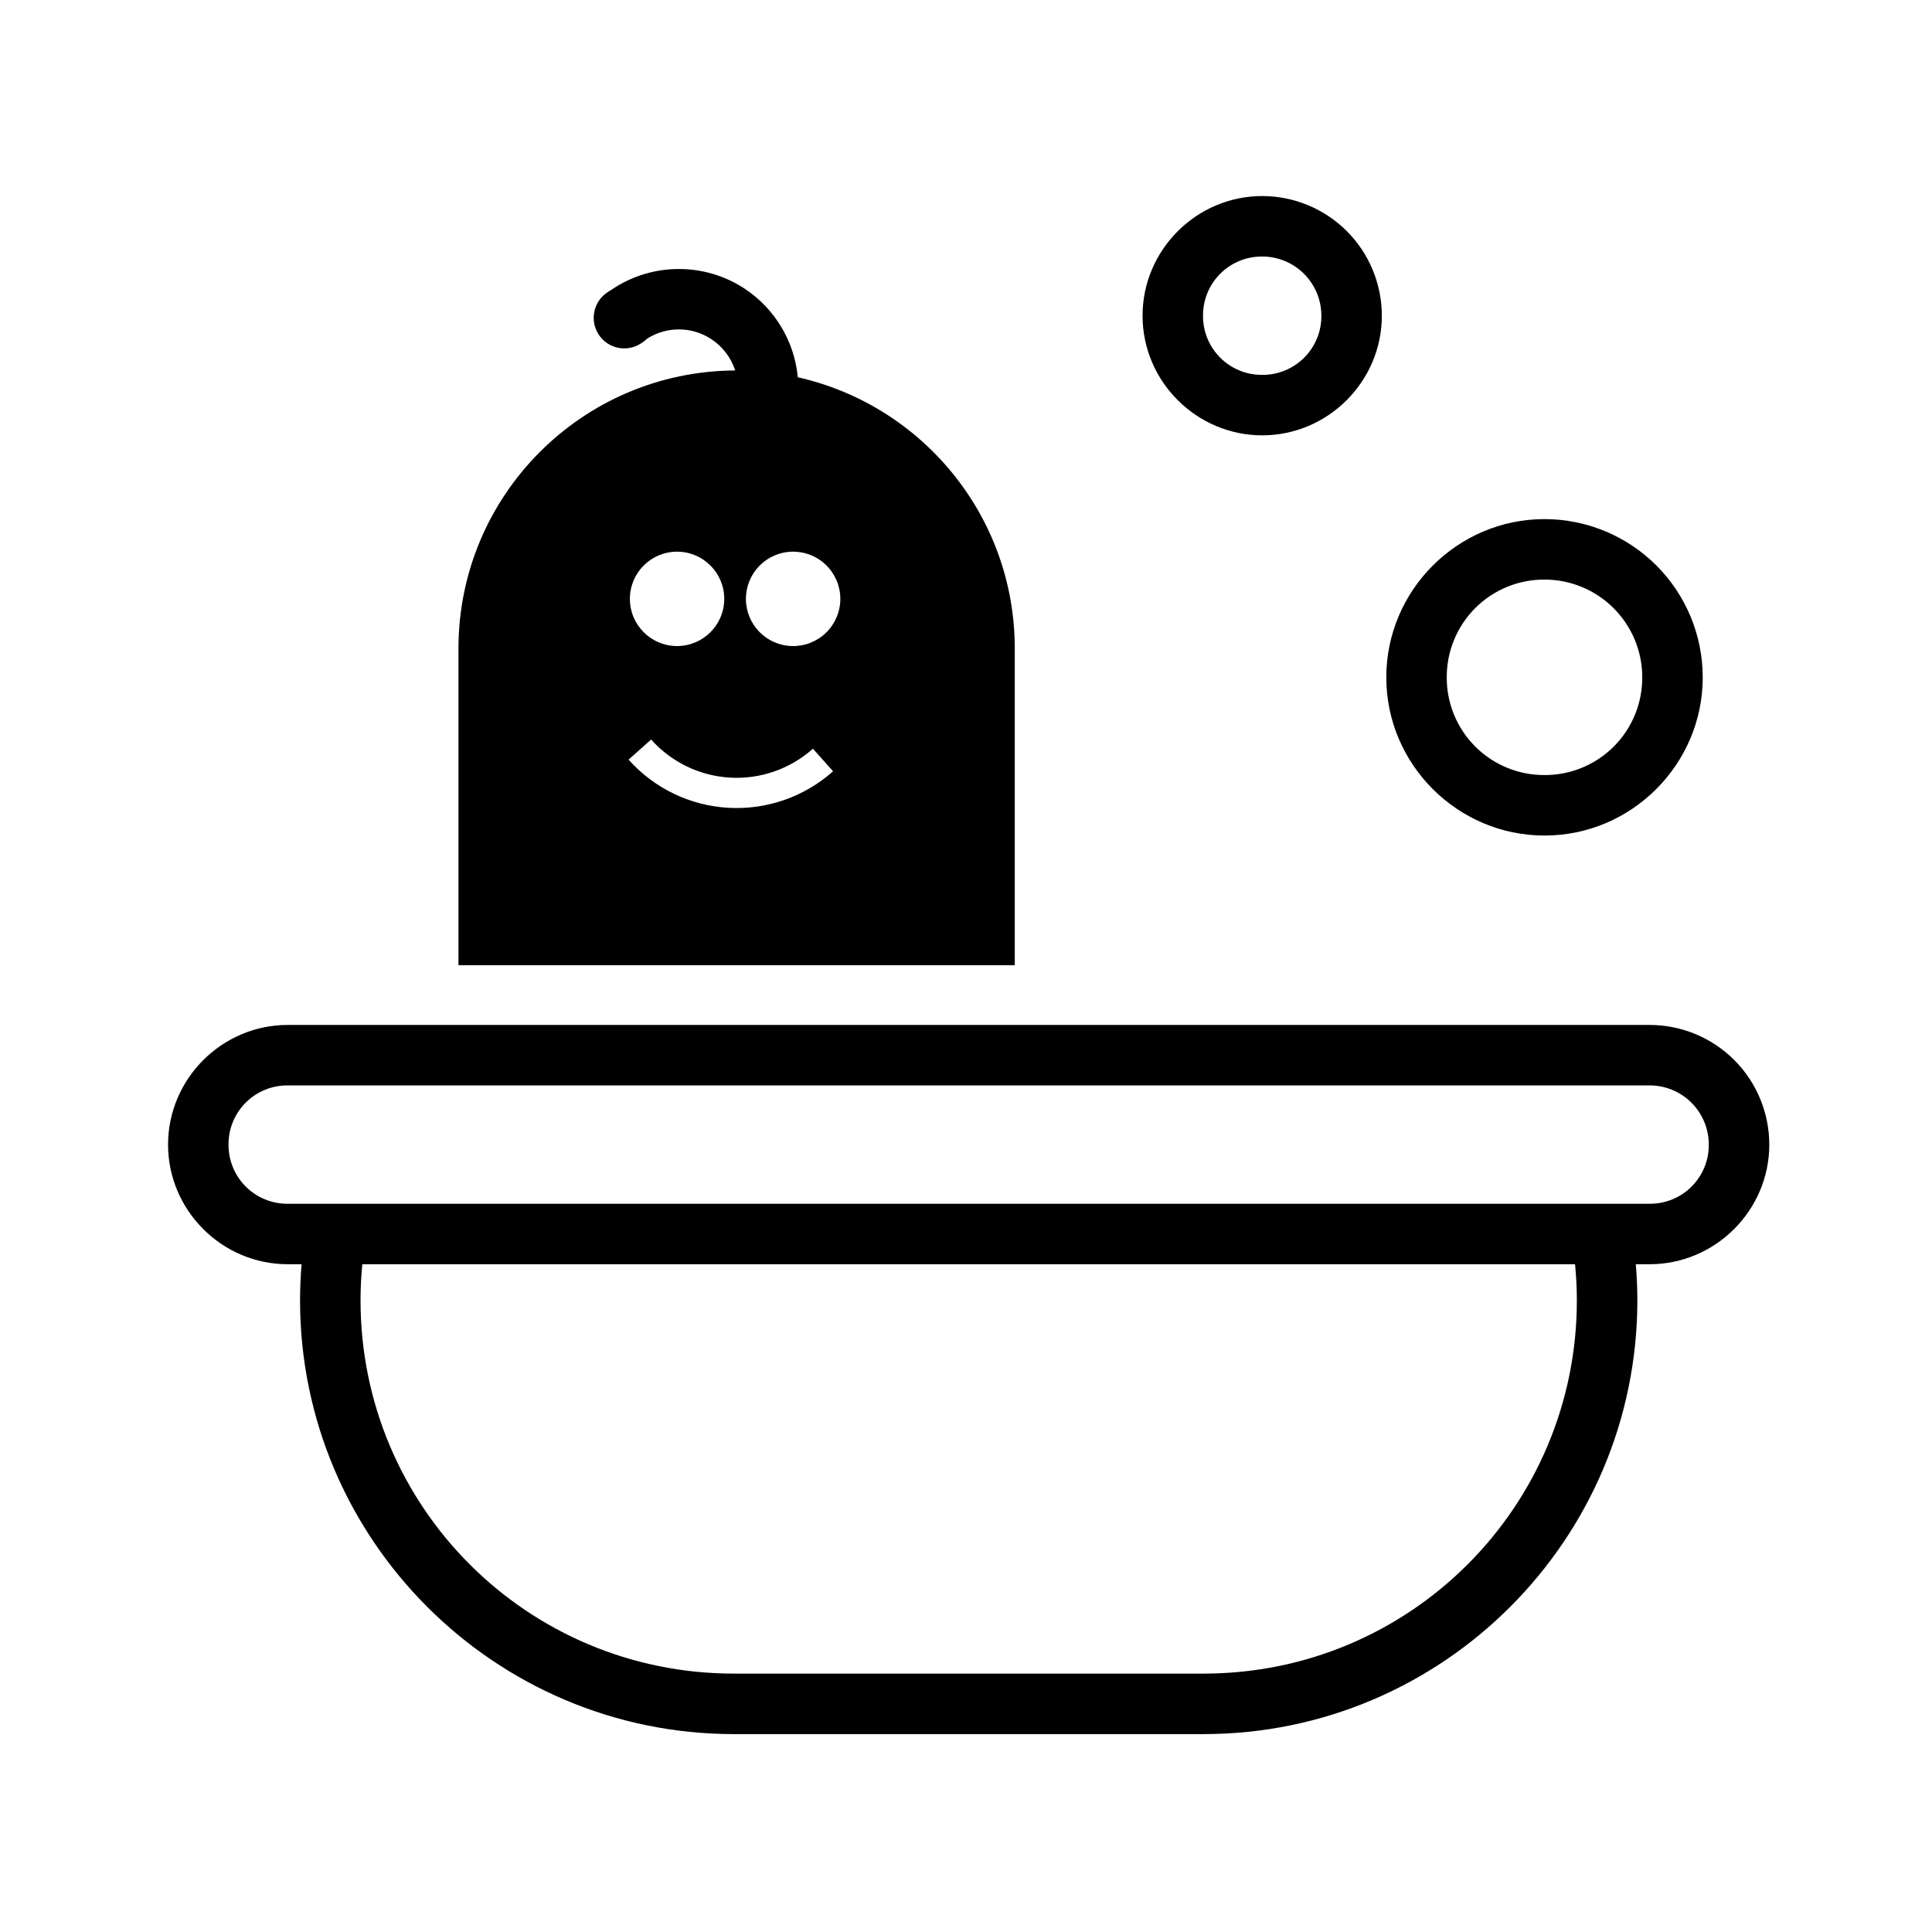
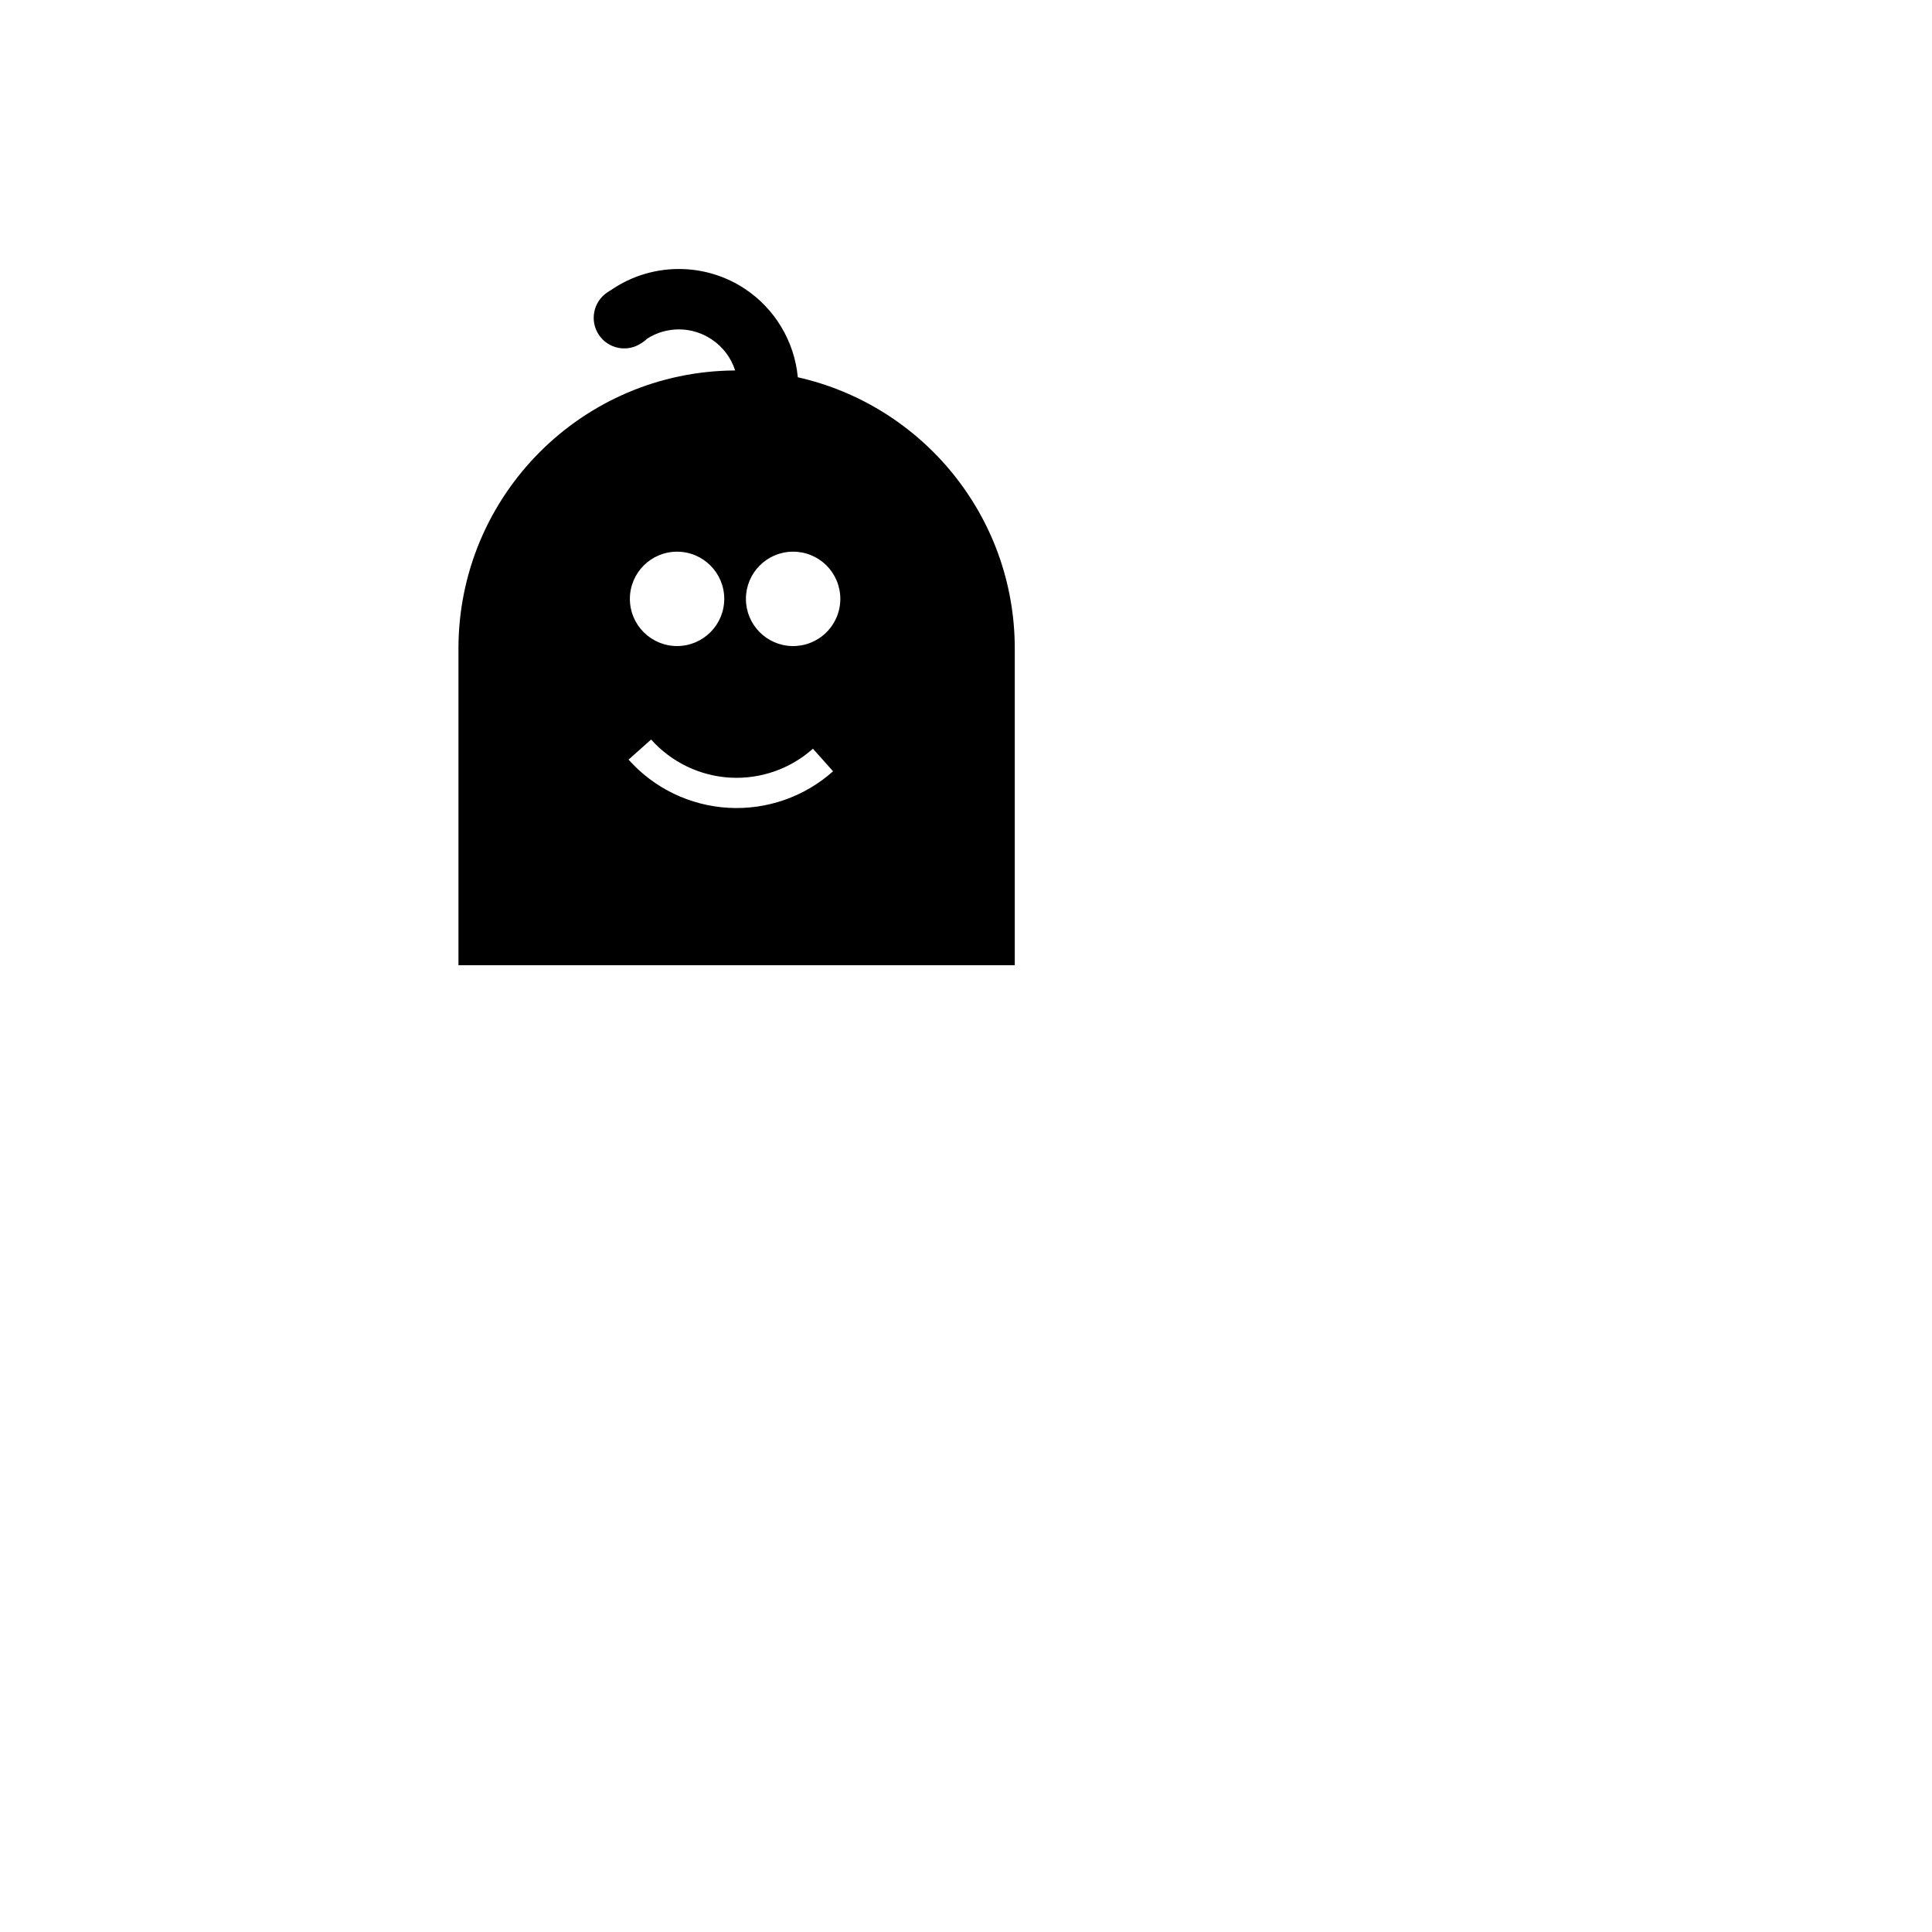
<svg xmlns="http://www.w3.org/2000/svg" fill="#000000" width="800px" height="800px" version="1.1" viewBox="144 144 512 512">
  <g fill-rule="evenodd">
    <path d="m325.07 215.31c-6.824-0.258-13.551 1.699-19.172 5.574-0.172 0.102-0.344 0.195-0.508 0.301l-0.453 0.301-0.004 0.004c-3.715 2.492-4.715 7.519-2.231 11.242 2.484 3.723 7.508 4.719 11.227 2.231l0.453-0.301c0.414-0.277 0.789-0.59 1.137-0.926v-0.004c2.551-1.621 5.516-2.469 8.539-2.438 3.023 0.027 5.973 0.938 8.488 2.609 2.977 1.961 5.191 4.879 6.277 8.273-40.531 0.207-73.328 33.121-73.328 73.707v83.91h147.43v-83.91c0-35.141-24.586-64.512-57.496-71.902-0.902-9.535-6.066-18.152-14.043-23.449-4.856-3.207-10.5-5.016-16.316-5.223zm-1.641 74.891c6.906 0 12.504 5.598 12.504 12.504s-5.598 12.504-12.504 12.504-12.504-5.598-12.504-12.504 5.598-12.504 12.504-12.504zm30.504 0c3.363-0.07 6.609 1.219 9.008 3.57 2.402 2.356 3.754 5.574 3.754 8.938 0 3.359-1.352 6.578-3.754 8.934-2.398 2.352-5.644 3.641-9.008 3.57-6.809-0.137-12.258-5.695-12.258-12.504 0-6.812 5.449-12.371 12.258-12.508zm-37.383 49.777c5.363 6.008 12.895 9.641 20.938 10.102 8.039 0.457 15.934-2.301 21.945-7.664l5.34 5.981c-7.598 6.777-17.574 10.258-27.738 9.68-10.164-0.578-19.684-5.168-26.461-12.766z" />
-     <path d="m220.24 415.62c-17.418 0-31.703 14.293-31.703 31.711s14.289 31.703 31.703 31.703h3.68c-0.258 3.152-0.402 6.34-0.402 9.551 0 63.398 51.57 114.97 114.97 114.97h124.46c63.398 0 114.97-51.57 114.97-114.97 0-3.199-0.145-6.383-0.414-9.551h3.668c17.418 0 31.711-14.289 31.711-31.703-0.004-8.41-3.344-16.477-9.293-22.422-5.945-5.945-14.008-9.285-22.418-9.289zm0 16.027h360.93c4.16-0.004 8.152 1.648 11.09 4.59 2.941 2.941 4.594 6.934 4.59 11.094 0.031 4.164-1.613 8.172-4.559 11.117-2.945 2.949-6.953 4.59-11.121 4.559h-360.93c-4.168 0.031-8.172-1.609-11.121-4.559-2.945-2.945-4.586-6.953-4.555-11.117-0.035-4.172 1.605-8.176 4.555-11.125 2.945-2.949 6.953-4.59 11.121-4.559zm19.773 47.387h321.39c0.301 3.164 0.48 6.348 0.48 9.551 0 54.738-44.203 98.938-98.941 98.938h-124.46c-54.738 0-98.938-44.199-98.938-98.938 0-3.223 0.168-6.41 0.469-9.551zm238.48-283.08c-17.41 0-31.703 14.293-31.703 31.711 0 17.418 14.293 31.703 31.711 31.703s31.703-14.289 31.703-31.703c-0.004-8.406-3.344-16.473-9.289-22.418-5.945-5.945-14.008-9.289-22.418-9.293zm0 16.027c4.16-0.004 8.152 1.648 11.094 4.59 2.941 2.941 4.594 6.934 4.59 11.094 0.031 4.168-1.609 8.176-4.555 11.121-2.949 2.949-6.957 4.59-11.125 4.559-4.168 0.031-8.176-1.609-11.125-4.555-2.949-2.949-4.59-6.957-4.559-11.125-0.031-4.168 1.609-8.176 4.559-11.125 2.949-2.949 6.957-4.59 11.125-4.559zm74.816 69.586c-23.059 0-41.926 18.867-41.926 41.934 0 23.059 18.867 41.926 41.934 41.926 23.059 0 41.926-18.867 41.926-41.926h-0.004c0-11.121-4.418-21.785-12.281-29.648-7.863-7.863-18.523-12.281-29.645-12.285zm0 16.027c6.871-0.004 13.461 2.723 18.32 7.582s7.59 11.453 7.586 18.324c0.031 6.879-2.688 13.484-7.555 18.348-4.863 4.863-11.469 7.578-18.348 7.547-6.879 0.035-13.484-2.684-18.352-7.547-4.867-4.863-7.586-11.469-7.555-18.348-0.031-6.883 2.688-13.488 7.551-18.355 4.867-4.863 11.477-7.582 18.355-7.551z" />
  </g>
</svg>